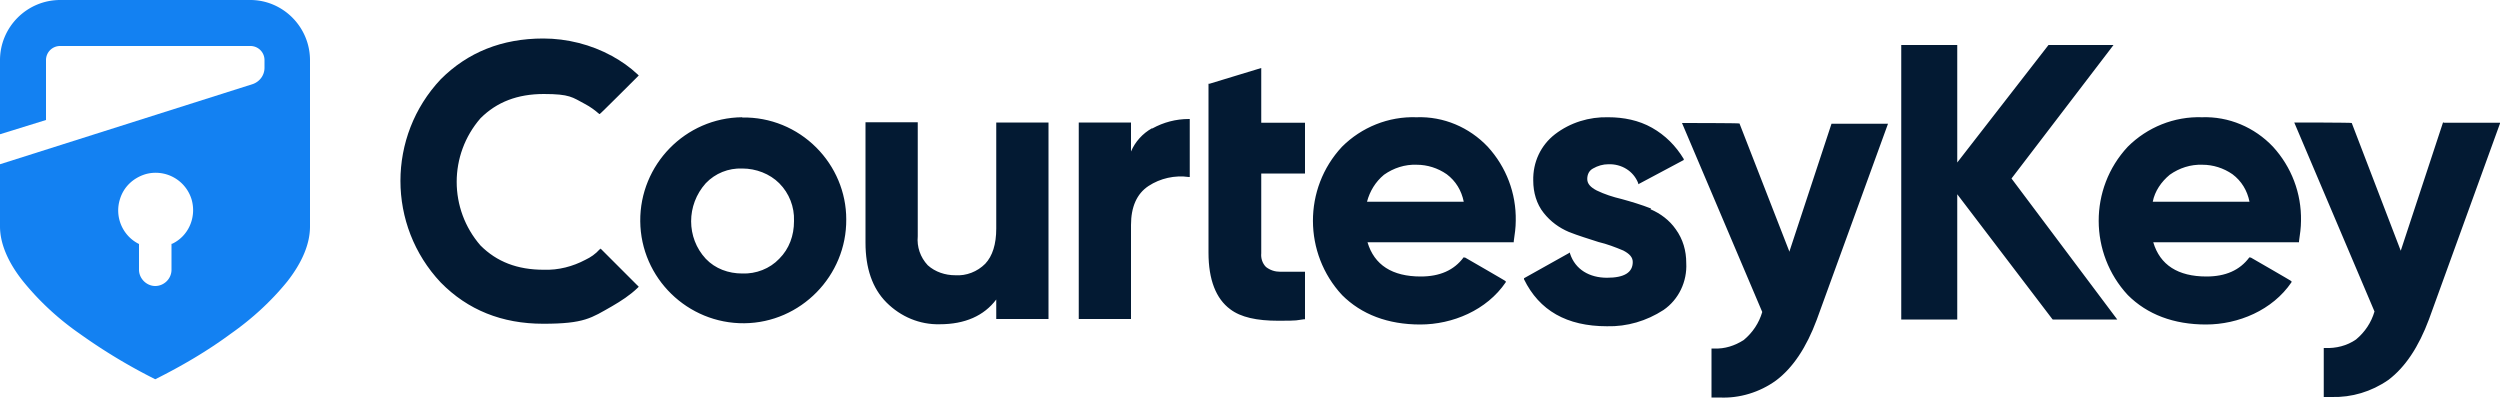
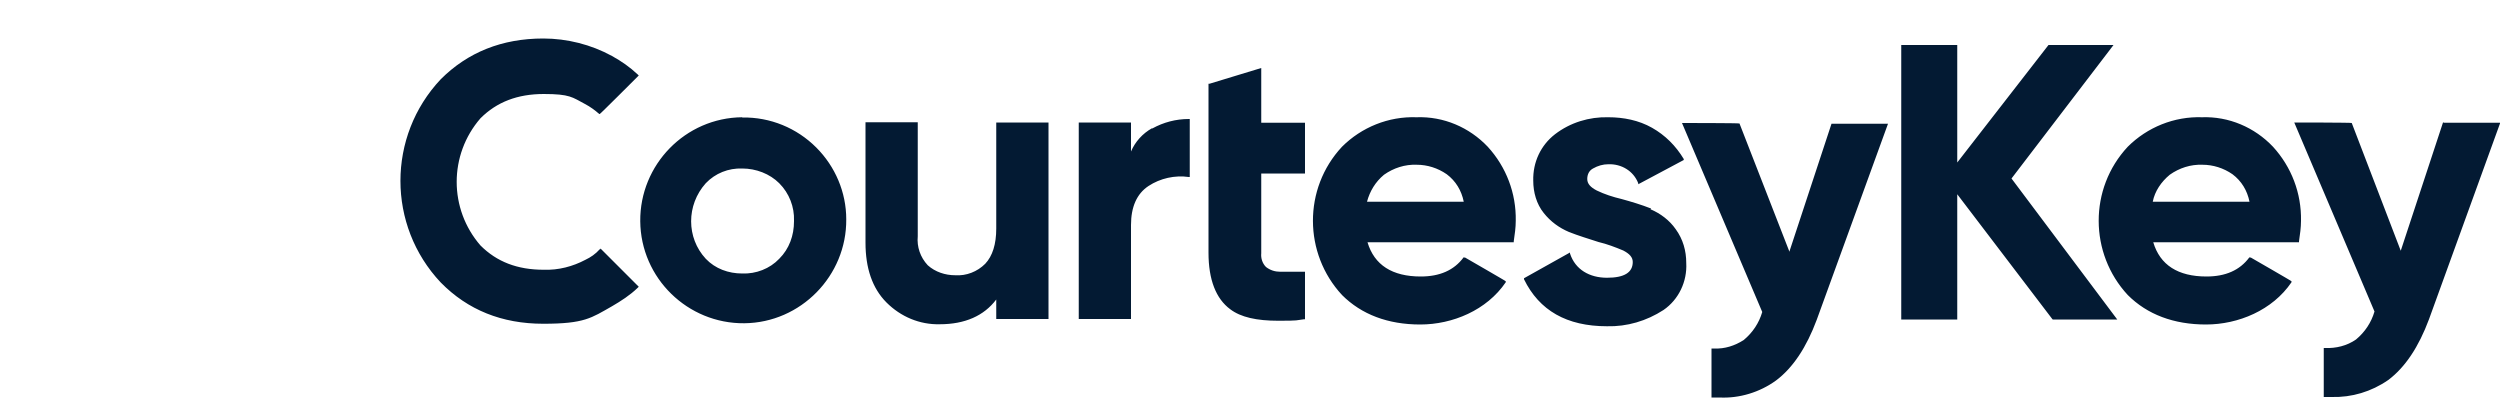
<svg xmlns="http://www.w3.org/2000/svg" width="100%" height="100%" fill="" viewBox="0 0 1000 159.1">
  <path d="M240.1 99.7h-.2c-1.7 1.9-3.6 3.2-5.7 4.2h0c-5.1 2.7-10.8 4.2-16.7 4-10.6 0-18.8-3.2-25.3-9.7-12.7-14.6-12.7-36.3 0-50.9 6.5-6.5 14.8-9.7 25.3-9.7s11.4 1.3 16.5 4c2.1 1.1 4 2.5 5.7 4h.2c0 .2 15.2-15 15.2-15l.4-.4-.4-.4c-3.2-3-6.5-5.3-10.3-7.4-8.4-4.6-18-7-27.5-7-16.5 0-30.2 5.5-41 16.3-21.5 22.8-21.5 58.5 0 81.3 10.8 11 24.5 16.5 41 16.5s19.2-2.3 27.5-7c3.6-2.1 7.2-4.4 10.3-7.4l.4-.4-15.2-15.2h-.2v.2zm56.8-52.8c-22.8.2-41 19-40.8 41.6.2 22.8 19 41 41.6 40.8s41-19 40.8-41.6c0-10.8-4.4-21.1-12-28.7-7.8-7.8-18.4-12.2-29.6-12zm20.7 41.6c0 5.7-1.9 11-5.9 15-3.8 4-9.3 6.1-14.8 5.9-5.5 0-10.8-1.9-14.6-5.9-7.8-8.4-7.8-21.5 0-30.2 3.8-4 9.1-6.1 14.6-5.9 5.5 0 11 2.1 14.8 5.9 4 4 6.1 9.5 5.9 15h0v.2zm80.9 2.9c0 6.3-1.5 11-4.4 14.1-3.2 3.2-7.6 4.9-12 4.6-4 0-8-1.3-11-4-3-3.2-4.4-7.4-4-11.6V48.9h-20.9v48.2c0 10.1 2.7 18.2 8.4 23.9s13.3 8.9 21.3 8.7c10.1 0 17.7-3.4 22.6-9.9v7.8h20.9V49h-20.9v42.4h0zm62.3-40.1c-3.8 2.1-6.8 5.5-8.4 9.3V49h-20.9v78.6h20.9V90c0-7.2 2.3-12.5 7-15.6s10.6-4.4 16.1-3.6h.4V47.6h-.4c-5.1 0-10.1 1.3-14.6 3.8h0zm43.7-24.1l-20.7 6.3h-.4v67.6c0 10.8 3 18.4 8.7 22.6 4.2 3.2 10.6 4.6 19.2 4.6s7-.2 10.3-.6h.4v-19h-9.9c-2.1 0-4-.6-5.7-1.9-1.5-1.5-2.1-3.6-1.9-5.5V69.4H522V49.1h-17.5v-22h0zm62.1 19.7c-11.2-.4-22 4-29.8 11.8-15.6 16.7-15.4 42.7 0 59.3 7.8 7.8 18.4 11.8 31.3 11.8s26.6-5.7 34.2-16.9v-.4c.2 0-16.3-9.5-16.3-9.5h-.4c0-.2-.2 0-.2 0-3.8 5.1-9.5 7.6-17.1 7.6-11.4 0-18.6-4.6-21.3-13.7h58.5v-.4c.4-2.7.8-5.5.8-8.2.2-11-3.8-21.5-11.2-29.6-7.4-7.8-17.7-12.2-28.5-11.8h0zm18.6 33.8h-38.4c1.1-4.2 3.4-8 6.8-10.8 3.8-2.7 8.4-4.2 13.1-4 4.2 0 8.4 1.3 12 3.8 3.6 2.7 5.9 6.5 6.8 11h-.2zm75.2 2.7c-3.8-1.5-7.8-2.7-11.8-3.8-3.4-.8-6.8-1.9-9.9-3.4-2.5-1.3-3.8-2.7-3.8-4.6s.8-3.4 2.3-4.2c1.9-1.1 4-1.7 6.1-1.7 5.3-.2 10.1 2.7 12 7.6v.4l18.2-9.7v-.4c-3.2-5.3-7.4-9.5-12.7-12.5s-11.4-4.2-17.5-4.2c-7.6-.2-15.2 2.1-21.3 6.8-5.7 4.4-8.9 11.2-8.7 18.6 0 4.6 1.3 9.3 4.2 12.9 2.7 3.4 6.1 5.9 10.1 7.6 3.8 1.5 7.8 2.7 11.8 4 3.4.8 6.8 2.1 9.9 3.4 2.5 1.3 3.8 2.7 3.8 4.6 0 4.2-3.4 6.3-10.3 6.3s-12.7-3.2-14.8-9.7v-.4l-18.4 10.3v.4c6.1 12.5 17.1 18.8 33.2 18.8 8 .2 15.8-2.1 22.6-6.5 6.1-4.2 9.5-11.4 9.1-18.8 0-4.9-1.3-9.5-4.2-13.5-2.5-3.6-6.1-6.3-10.1-8l.2-.2zm55.3 17.1l-19.9-51.1h0c0-.2-23-.2-23-.2l32.1 75.6c-1.3 4.4-3.8 8.2-7.4 11.2-3.6 2.3-7.6 3.6-11.8 3.4h-1.1V159h3.2c8 .4 16.1-2.1 22.6-6.8 6.8-5.1 12.2-13.3 16.3-24.3l28.5-78.4h-22.6l-16.9 51.3v-.4zm129.1-81.7l.6-.8h-26l-36.5 47V18h-22.4v109.8h22.4V77.7l38 49.9.2.2h25.8l-42.3-56.4 40.2-52.6zm36.1 28.1c-11.2-.4-22 4-29.8 11.8-15.6 16.7-15.4 42.7 0 59.3 7.8 7.8 18.4 11.8 31.3 11.8s26.6-5.7 34.2-16.9v-.4c.2 0-16.3-9.5-16.3-9.5h-.4c0-.2-.2 0-.2 0-3.8 5.1-9.5 7.6-17.1 7.6-11.4 0-18.6-4.6-21.3-13.7h58.3v-.4c.4-2.7.8-5.5.8-8.2.2-11-3.8-21.5-11.2-29.6-7.4-7.8-17.7-12.2-28.5-11.8h.2zm18.6 33.8h-38.4c.8-4.2 3.4-8 6.8-10.8 3.8-2.7 8.4-4.2 13.1-4 4.2 0 8.4 1.3 12 3.8 3.6 2.7 5.9 6.5 6.8 11h-.2zM977.2 49l-16.9 51.3-19.6-51.1h0c0-.2-23-.2-23-.2l32.1 75.6c-1.3 4.4-3.8 8.2-7.4 11.2-3.6 2.5-8 3.6-12.5 3.4h-.4v19.6h3.2c8 .2 15.8-2.1 22.6-6.8 6.8-5.1 12.2-13.3 16.3-24.3l28.5-78.6h-22.6l-.2-.2z" fill="#031a33" />
-   <path d="M100.1 0h-76C10.8 0 0 10.8 0 24.1v29.6L18.4 48V24.1a5.63 5.63 0 0 1 5.7-5.7h76a5.63 5.63 0 0 1 5.7 5.7h0v3c0 3-1.9 5.5-4.6 6.5L0 65.7v24.9c0 6.8 3.2 14.4 9.3 22 6.5 8 14.1 15 22.6 20.9 9.5 6.8 19.6 12.9 30.2 18.2 10.6-5.3 20.7-11.2 30.2-18.2 8.4-5.9 16.1-12.9 22.6-20.9 6.1-7.8 9.1-15.2 9.1-22V24.1C124 10.8 113.2 0 100.1 0zM68.6 97.6v10.3c0 3.6-3 6.5-6.5 6.5s-6.5-3-6.5-6.5V97.6c-6.5-3.2-9.9-10.8-7.6-18 1.5-4.9 5.3-8.4 10.1-9.9A15.01 15.01 0 0 1 76.7 80c1.9 7-1.3 14.4-7.8 17.5h-.2z" fill="#1381f2" />
</svg>